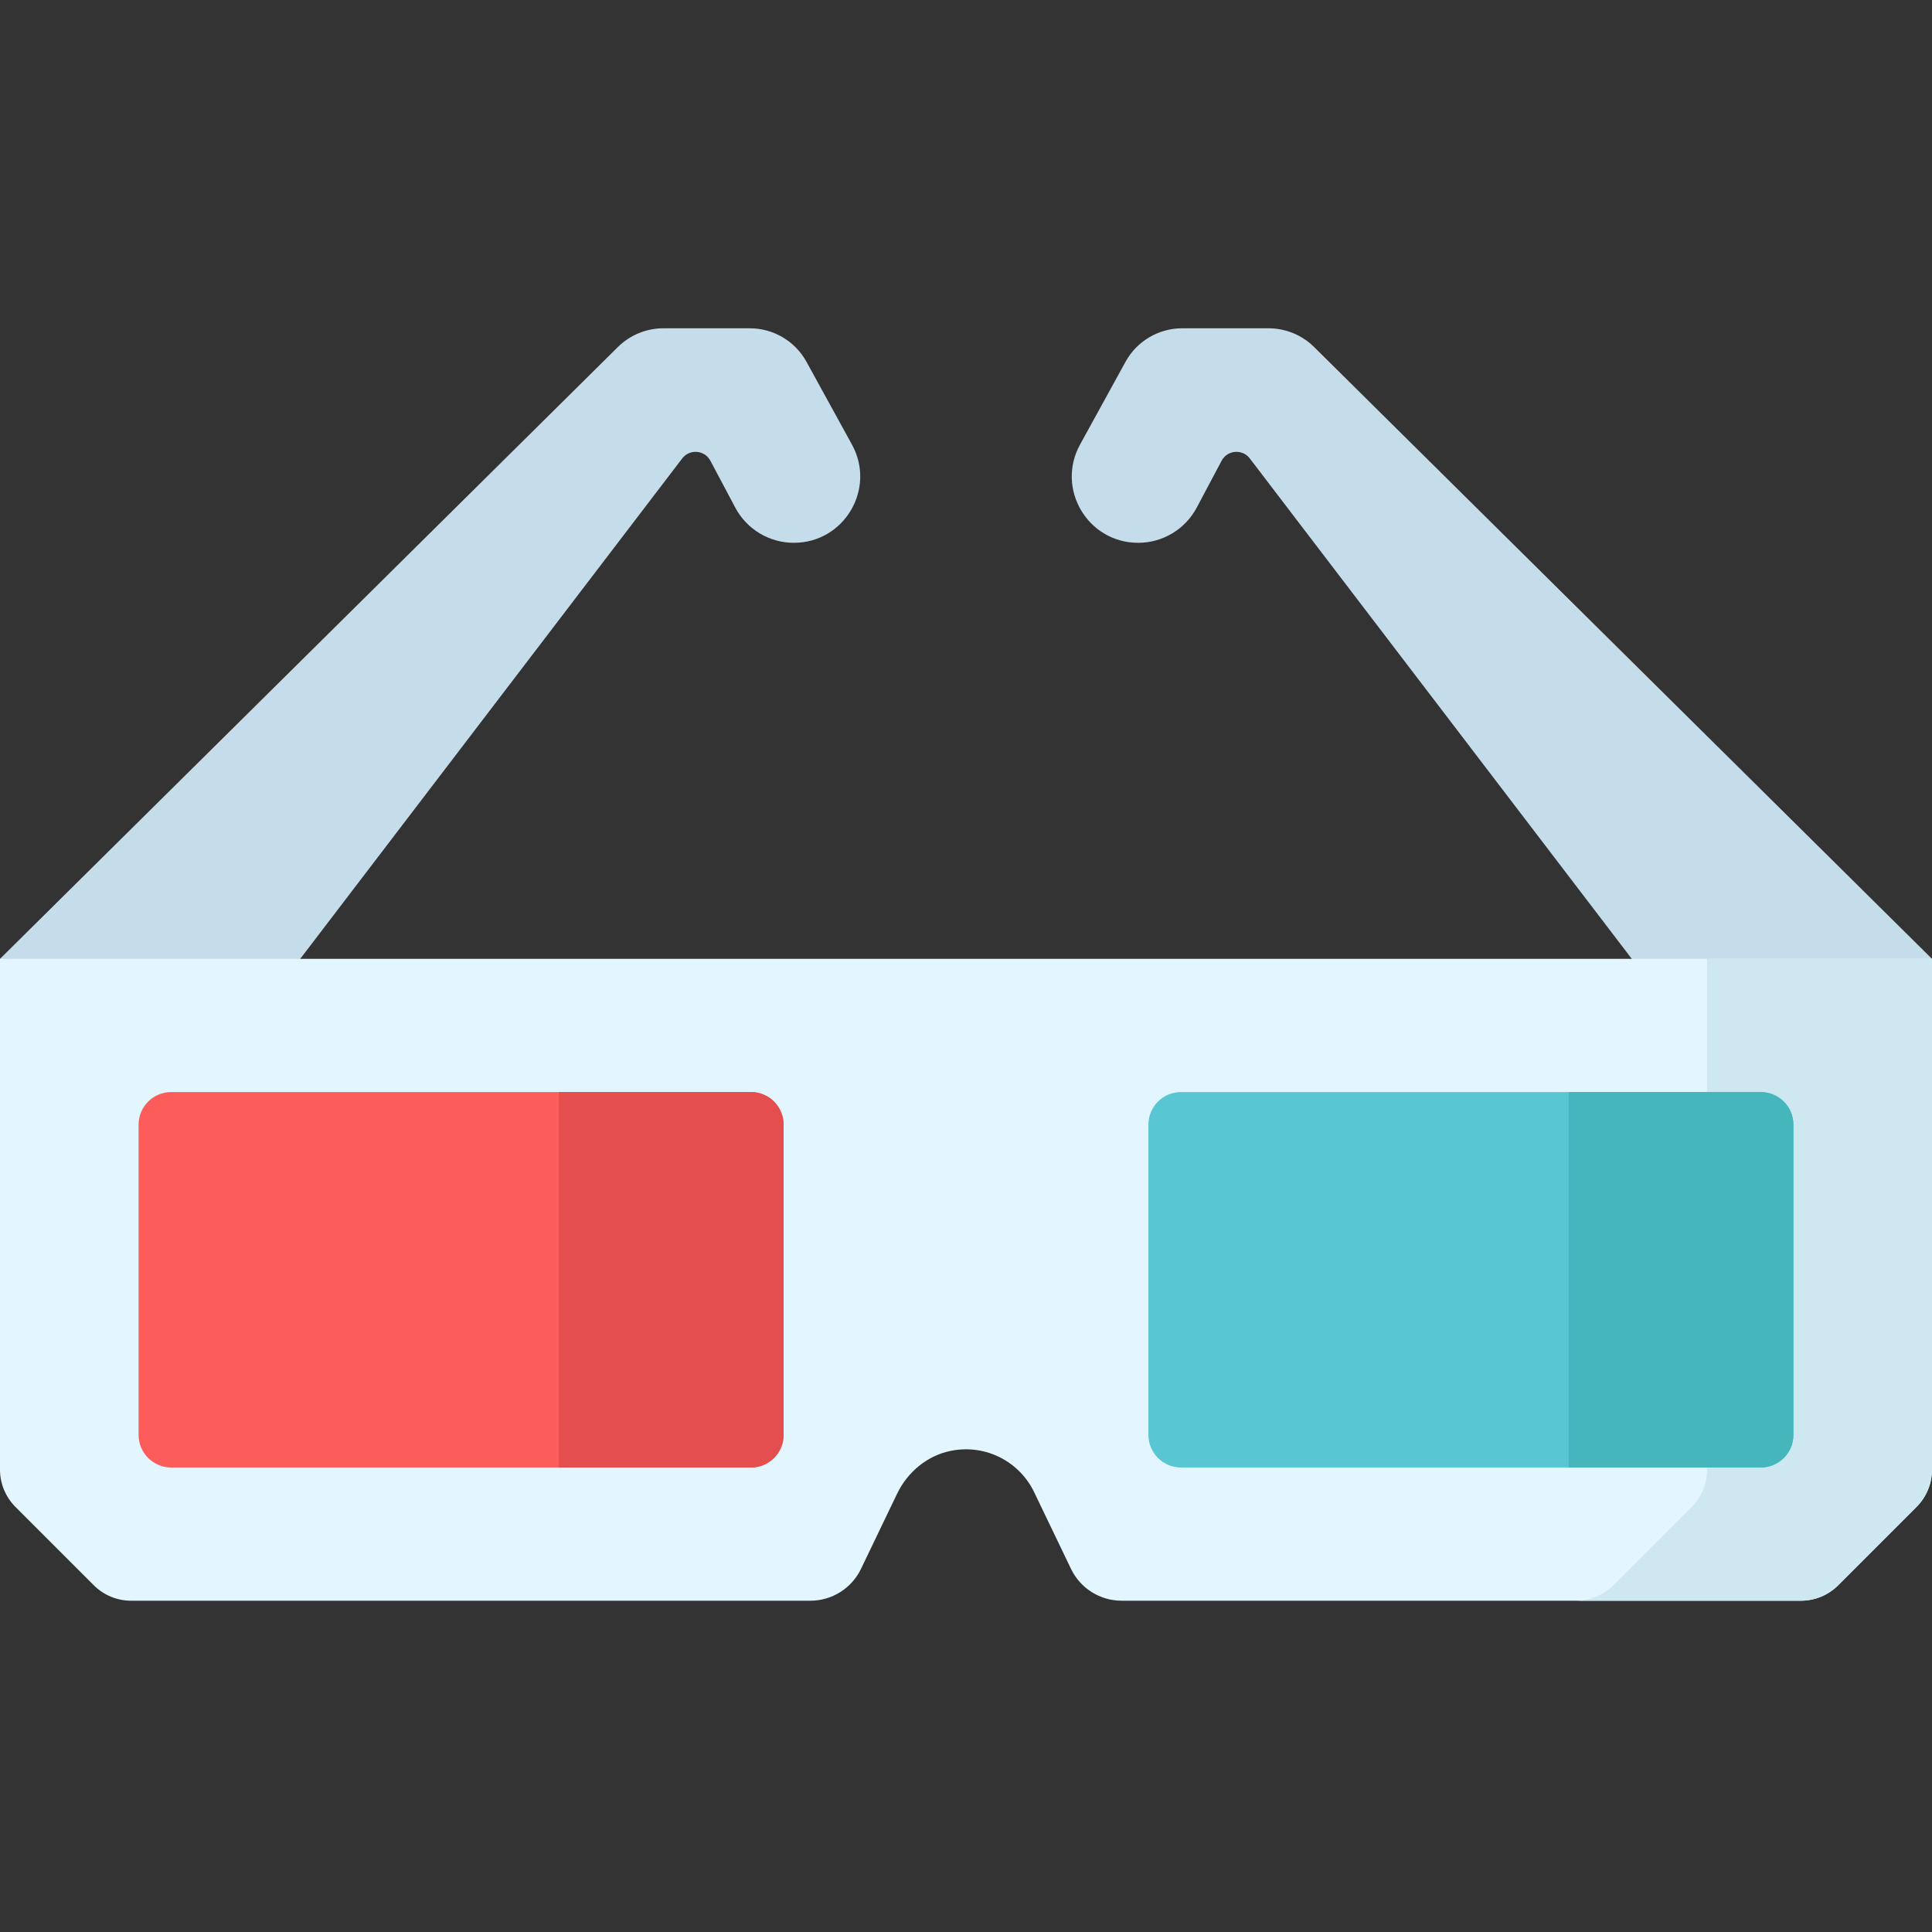
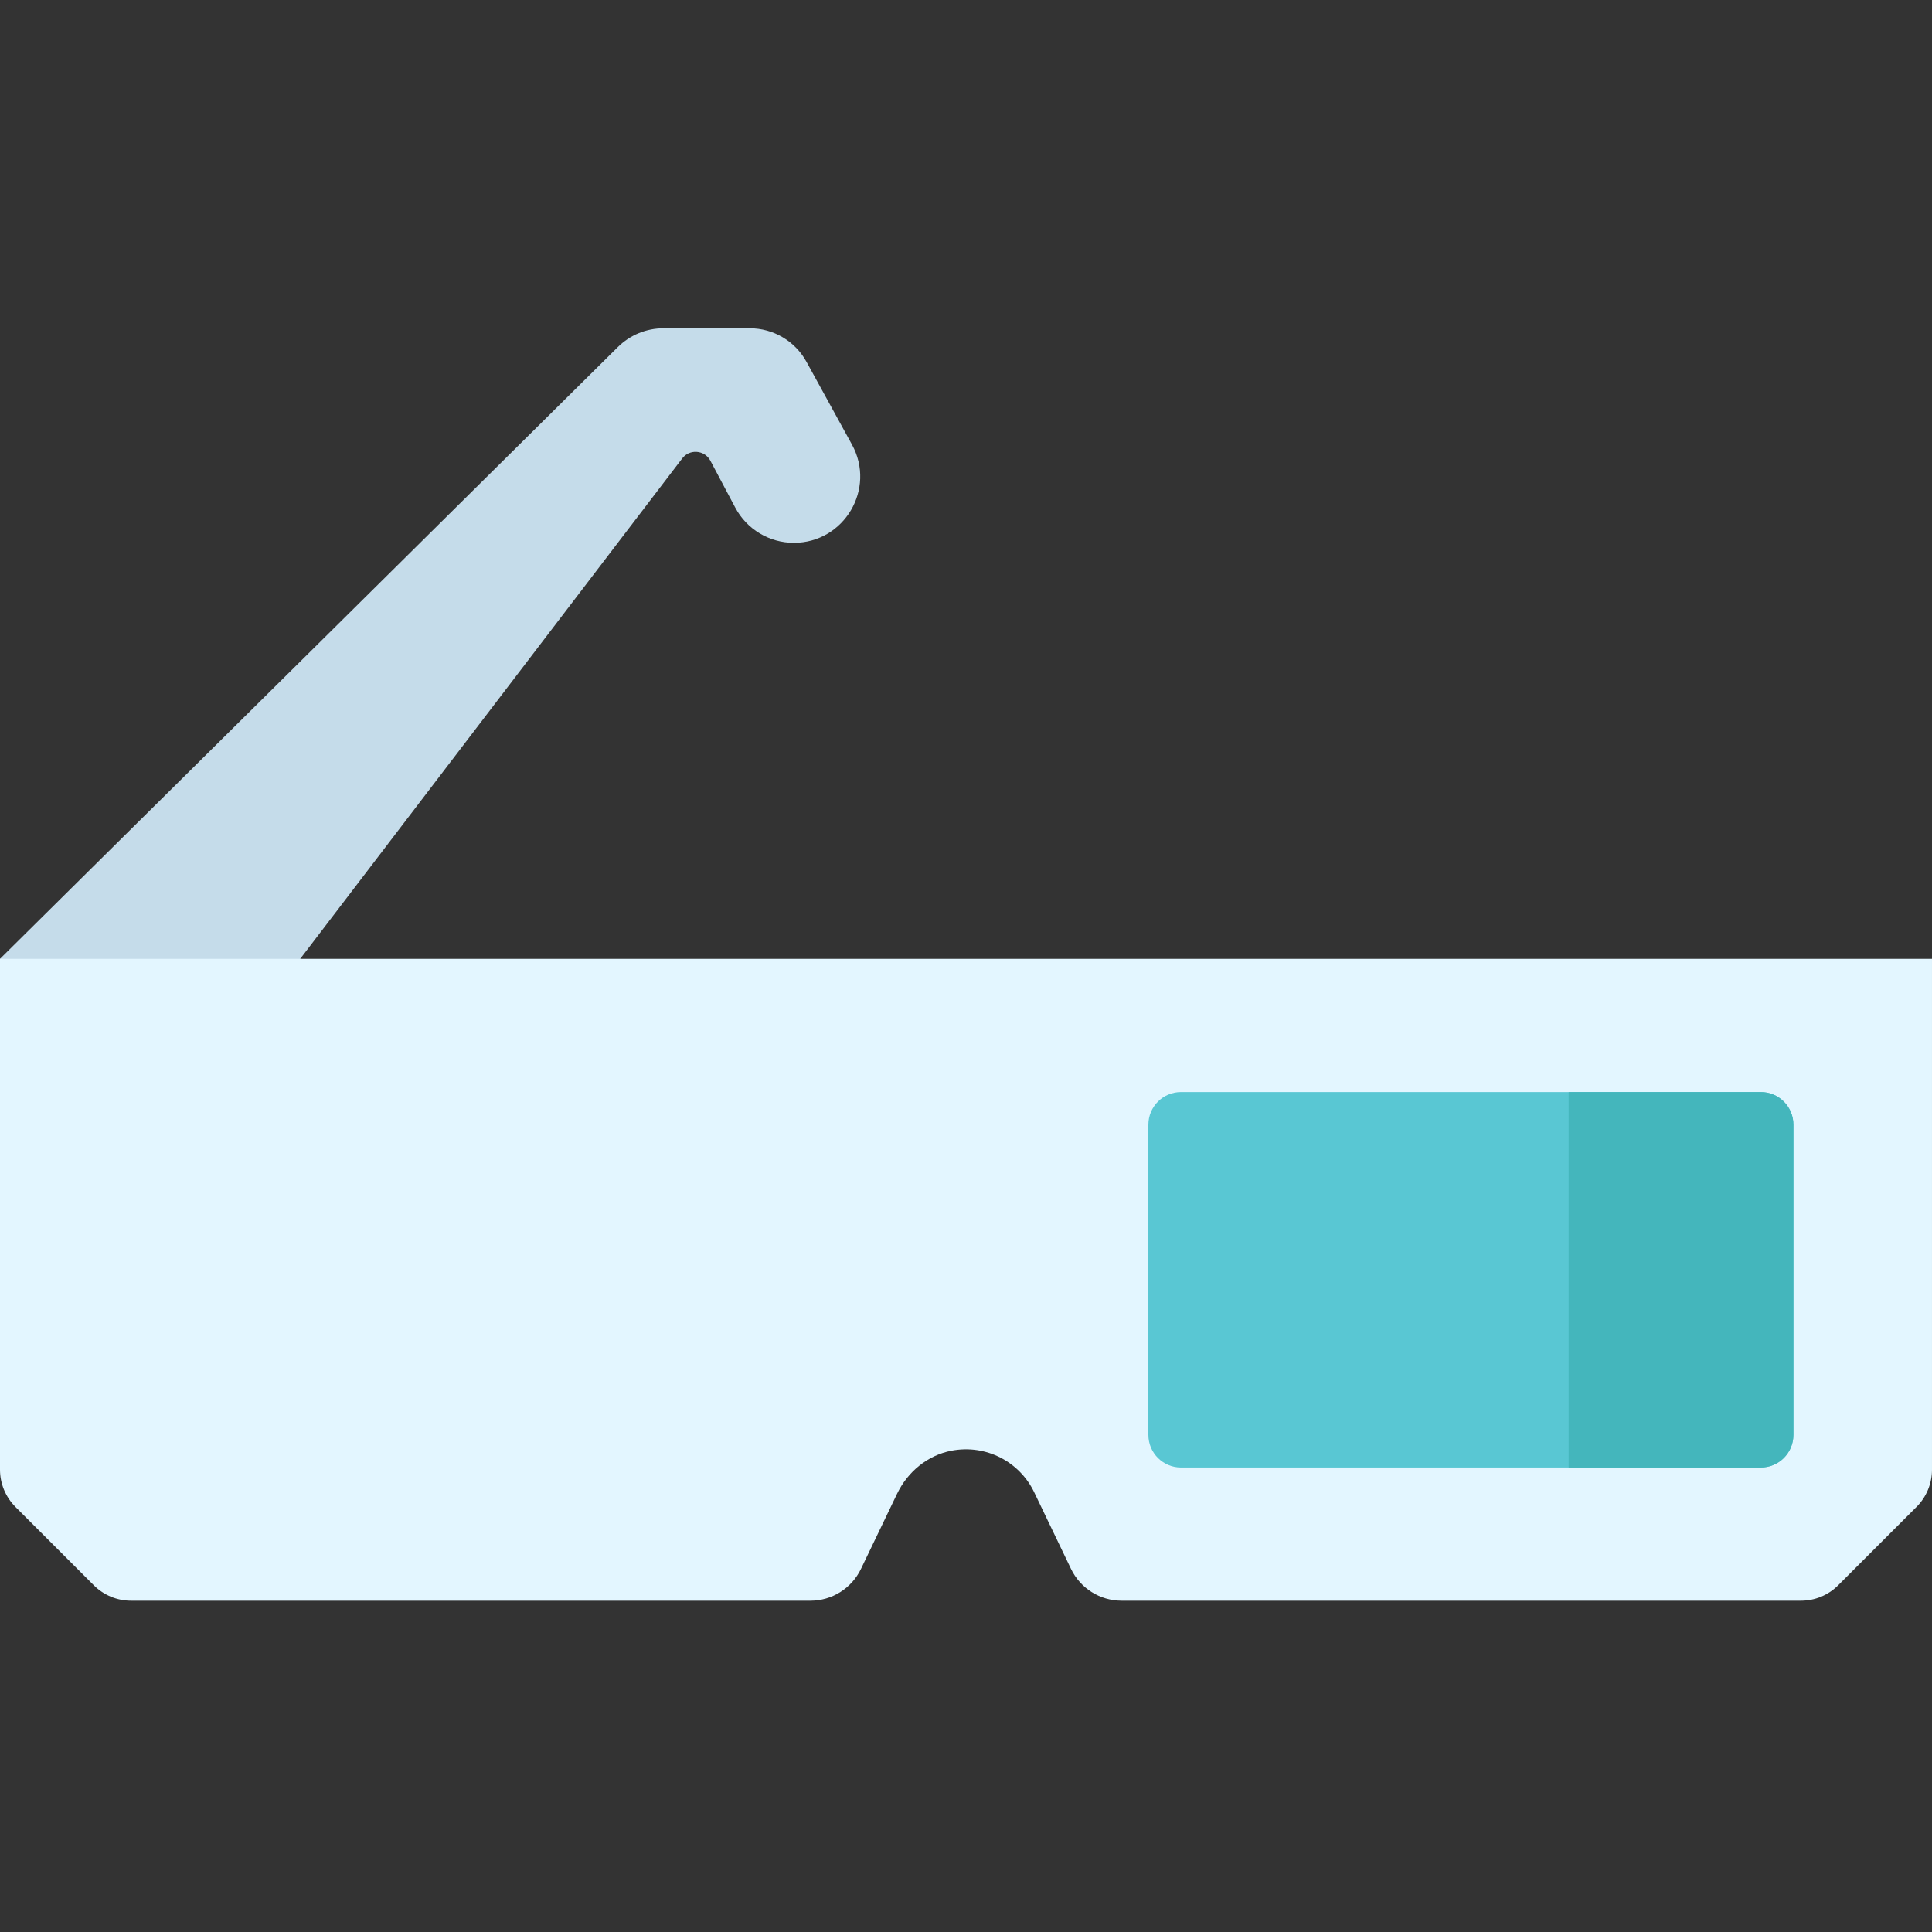
<svg xmlns="http://www.w3.org/2000/svg" height="512pt" viewBox="0 -87 512.001 512" width="512pt">
  <rect x="0" y="-87" width="512.001" height="512" fill="#333333" stroke="none" />
  <path d="m0 187.082v-19.977l163.75-162.141c3.211-3.18 7.547-4.965 12.066-4.965h22.883c6.258 0 12.02 3.406 15.031 8.891l12.047 21.926c6.438 11.711-2.039 26.035-15.402 26.035-6.504 0-12.477-3.59-15.523-9.332l-6.59-12.414c-1.555-2.926-5.648-3.191-7.566-.488l-101.137 132.488v19.977zm0 0" fill="#c5dcea" />
-   <path d="m512 187.082v-19.977l-163.75-162.141c-3.211-3.18-7.547-4.965-12.066-4.965h-22.883c-6.258 0-12.02 3.406-15.031 8.891l-12.047 21.926c-6.438 11.711 2.039 26.035 15.402 26.035 6.504 0 12.477-3.59 15.523-9.332l6.59-12.414c1.555-2.926 5.648-3.191 7.566-.488l101.137 132.488v19.977zm0 0" fill="#c5dcea" />
  <path d="m0 167.105v135.363c0 3.703 1.473 7.254 4.09 9.875l20.773 20.773c2.621 2.621 6.172 4.09 9.875 4.09h180.016c5.723 0 10.938-3.277 13.418-8.438l9.559-19.895c2.797-5.82 8.078-10.203 14.422-11.422 9.137-1.754 18.027 2.906 21.91 10.992l9.766 20.324c2.48 5.16 7.695 8.438 13.418 8.438h180.016c3.703 0 7.254-1.469 9.875-4.09l20.773-20.773c2.617-2.621 4.09-6.172 4.09-9.875v-135.363zm0 0" fill="#e3f6ff" />
-   <path d="m452.395 167.105v135.363c0 3.703-1.473 7.254-4.09 9.875l-20.773 20.773c-2.621 2.621-6.172 4.09-9.875 4.09h59.605c3.703 0 7.254-1.469 9.875-4.09l20.773-20.773c2.621-2.621 4.09-6.172 4.09-9.875v-135.363zm0 0" fill="#cee8f2" />
-   <path d="m199.02 301.906h-153.648c-4.773 0-8.645-3.871-8.645-8.645v-82.211c0-4.773 3.871-8.645 8.645-8.645h153.648c4.777 0 8.645 3.871 8.645 8.645v82.211c0 4.773-3.867 8.645-8.645 8.645zm0 0" fill="#fc5c5a" />
  <path d="m312.98 301.906h153.648c4.773 0 8.645-3.871 8.645-8.645v-82.211c0-4.773-3.871-8.645-8.645-8.645h-153.648c-4.777 0-8.645 3.871-8.645 8.645v82.211c0 4.773 3.867 8.645 8.645 8.645zm0 0" fill="#59c7d3" />
  <path d="m466.629 202.406h-50.918v99.5h50.918c4.773 0 8.645-3.871 8.645-8.645v-82.211c0-4.773-3.871-8.645-8.645-8.645zm0 0" fill="#44b6bc" />
-   <path d="m199.02 202.406h-50.918v99.5h50.918c4.777 0 8.645-3.871 8.645-8.645v-82.211c0-4.773-3.867-8.645-8.645-8.645zm0 0" fill="#e54e4e" />
</svg>